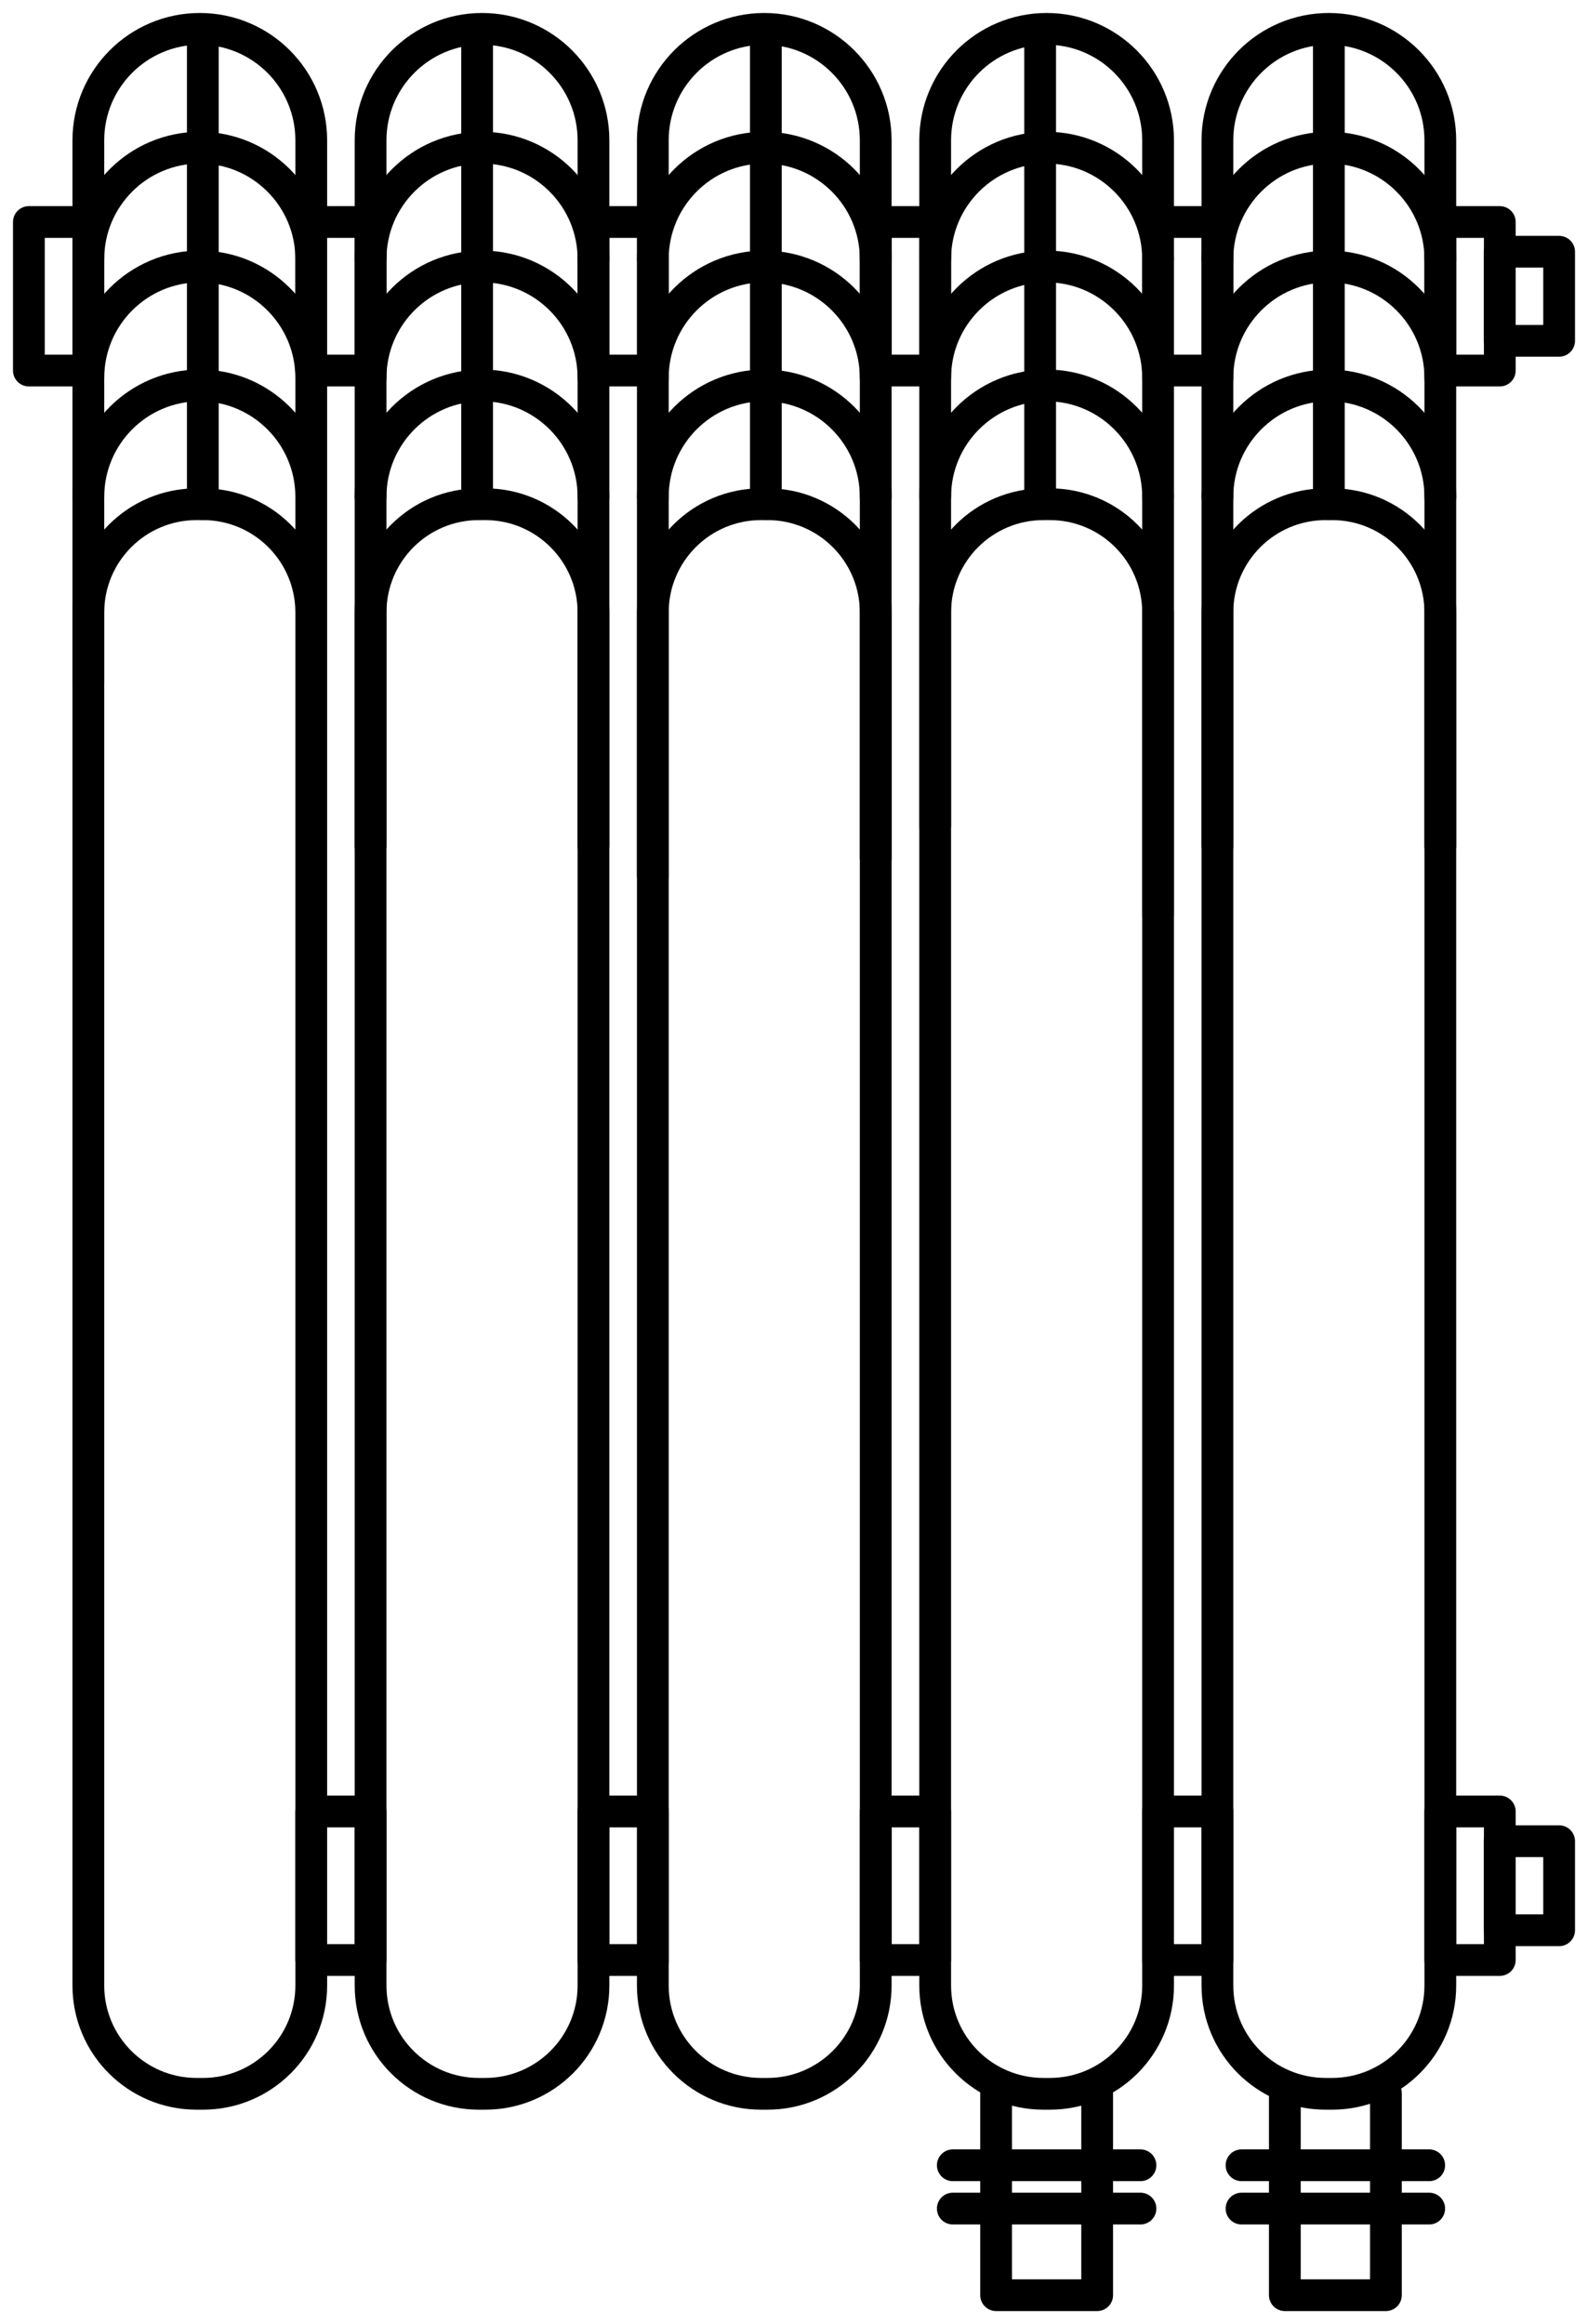
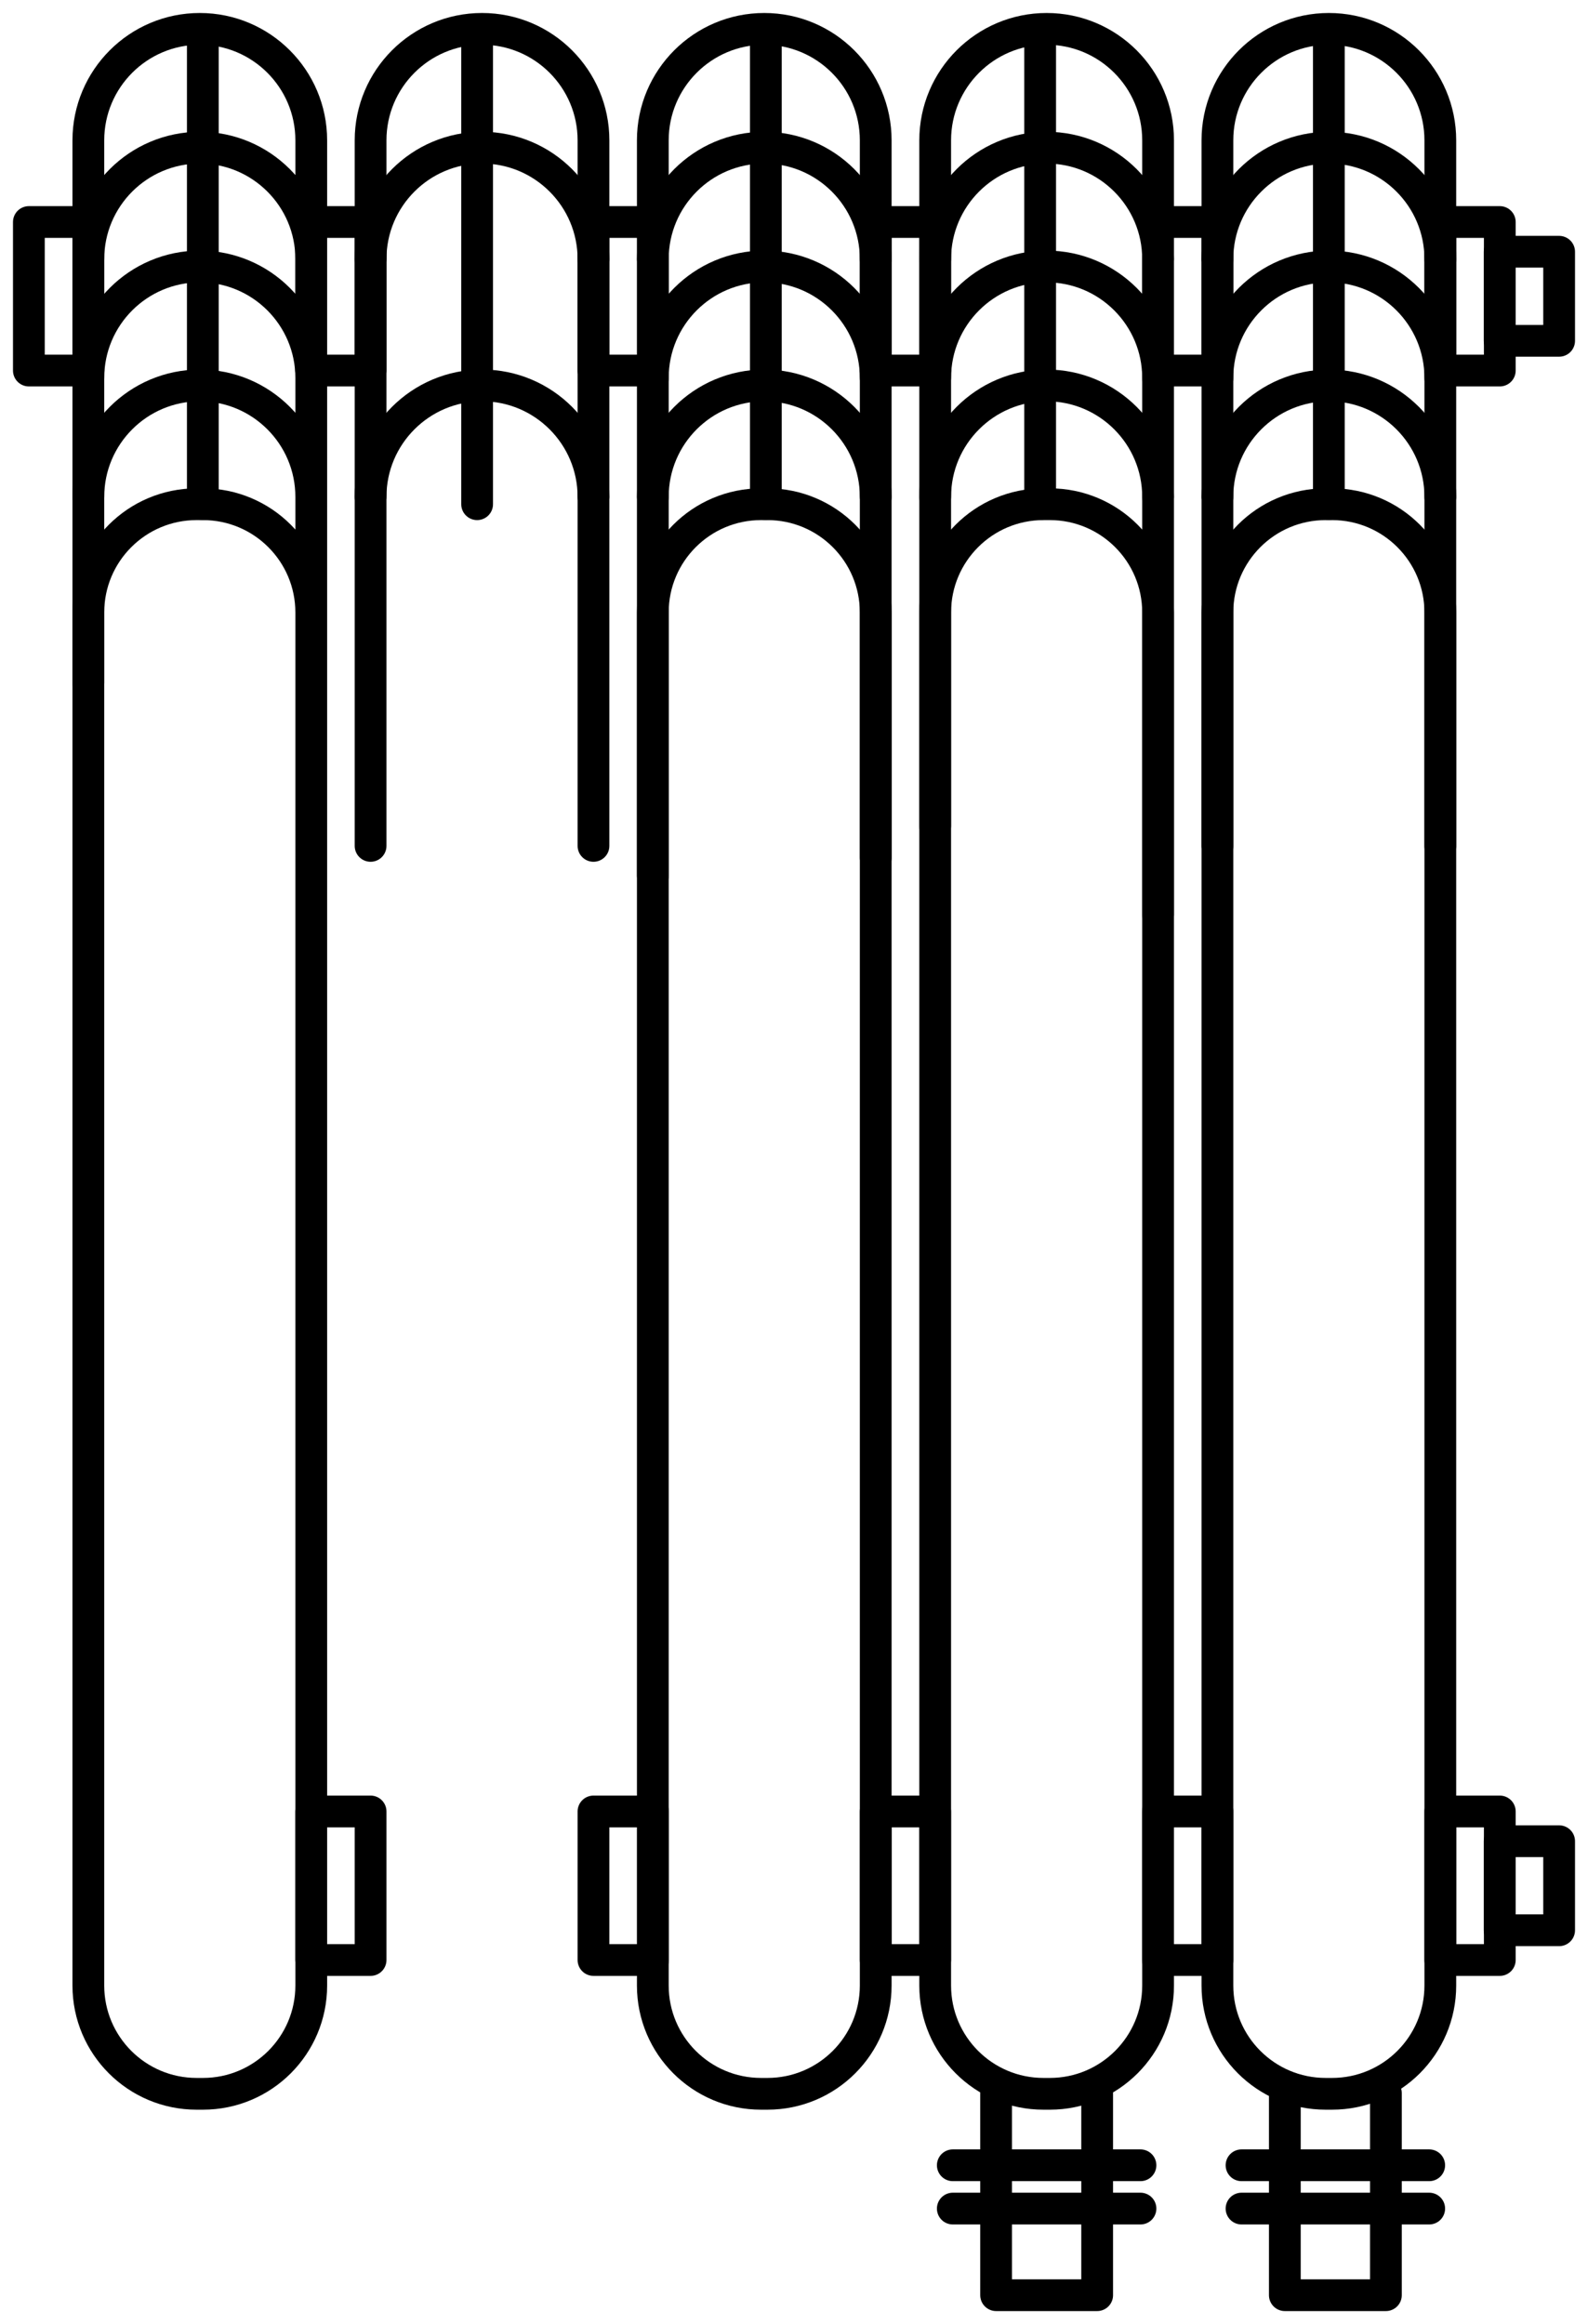
<svg xmlns="http://www.w3.org/2000/svg" width="110" height="161" viewBox="0 0 110 161" fill="none">
  <path d="M14.06 34.93H13.62C9.478 34.93 6.12 38.288 6.12 42.43V137.55C6.12 141.692 9.478 145.05 13.62 145.05H14.06C18.202 145.05 21.56 141.692 21.56 137.55V42.43C21.56 38.288 18.202 34.93 14.06 34.93Z" stroke="black" stroke-width="2.2" stroke-linecap="round" stroke-linejoin="round" />
-   <path d="M33.61 34.93H33.17C29.028 34.93 25.67 38.288 25.67 42.43V137.55C25.67 141.692 29.028 145.05 33.17 145.05H33.61C37.752 145.05 41.11 141.692 41.11 137.55V42.43C41.11 38.288 37.752 34.93 33.61 34.93Z" stroke="black" stroke-width="2.2" stroke-linecap="round" stroke-linejoin="round" />
  <path d="M53.16 34.93H52.72C48.578 34.93 45.22 38.288 45.22 42.43V137.55C45.22 141.692 48.578 145.05 52.72 145.05H53.16C57.302 145.05 60.66 141.692 60.66 137.55V42.43C60.66 38.288 57.302 34.93 53.16 34.93Z" stroke="black" stroke-width="2.2" stroke-linecap="round" stroke-linejoin="round" />
  <path d="M72.72 34.93H72.28C68.138 34.93 64.78 38.288 64.78 42.43V137.55C64.78 141.692 68.138 145.05 72.28 145.05H72.72C76.862 145.05 80.22 141.692 80.22 137.55V42.43C80.22 38.288 76.862 34.93 72.72 34.93Z" stroke="black" stroke-width="2.2" stroke-linecap="round" stroke-linejoin="round" />
  <path d="M92.27 34.93H91.83C87.688 34.93 84.33 38.288 84.33 42.43V137.55C84.33 141.692 87.688 145.05 91.83 145.05H92.27C96.412 145.05 99.77 141.692 99.77 137.55V42.43C99.77 38.288 96.412 34.93 92.27 34.93Z" stroke="black" stroke-width="2.2" stroke-linecap="round" stroke-linejoin="round" />
  <path d="M6.12 47.31V9.72C6.12 5.46 9.58 2 13.84 2C18.1 2 21.56 5.46 21.56 9.72V51.4" stroke="black" stroke-width="2.2" stroke-linecap="round" stroke-linejoin="round" />
  <path d="M25.67 58.6V9.72C25.67 5.46 29.13 2 33.39 2C37.65 2 41.11 5.46 41.11 9.72V58.6" stroke="black" stroke-width="2.2" stroke-linecap="round" stroke-linejoin="round" />
  <path d="M45.22 60.66V9.72C45.22 5.46 48.68 2 52.94 2C57.2 2 60.66 5.46 60.66 9.72V59.42" stroke="black" stroke-width="2.2" stroke-linecap="round" stroke-linejoin="round" />
  <path d="M64.78 57.22V9.72C64.78 5.46 68.24 2 72.5 2C76.76 2 80.22 5.46 80.22 9.72V63.36" stroke="black" stroke-width="2.2" stroke-linecap="round" stroke-linejoin="round" />
  <path d="M84.33 58.6V9.72C84.33 5.46 87.79 2 92.05 2C96.31 2 99.77 5.46 99.77 9.72V58.6" stroke="black" stroke-width="2.2" stroke-linecap="round" stroke-linejoin="round" />
  <path d="M6.12 17.95C6.12 13.69 9.58 10.23 13.84 10.23C18.1 10.23 21.56 13.69 21.56 17.95" stroke="black" stroke-width="2.2" stroke-linecap="round" stroke-linejoin="round" />
  <path d="M25.67 17.95C25.67 13.69 29.13 10.23 33.39 10.23C37.65 10.23 41.11 13.69 41.11 17.95" stroke="black" stroke-width="2.2" stroke-linecap="round" stroke-linejoin="round" />
  <path d="M45.22 17.95C45.22 13.69 48.68 10.23 52.94 10.23C57.2 10.23 60.66 13.69 60.66 17.95" stroke="black" stroke-width="2.2" stroke-linecap="round" stroke-linejoin="round" />
  <path d="M64.78 17.95C64.78 13.69 68.24 10.23 72.5 10.23C76.76 10.23 80.22 13.69 80.22 17.95" stroke="black" stroke-width="2.2" stroke-linecap="round" stroke-linejoin="round" />
  <path d="M84.33 17.95C84.33 13.69 87.79 10.23 92.05 10.23C96.31 10.23 99.77 13.69 99.77 17.95" stroke="black" stroke-width="2.2" stroke-linecap="round" stroke-linejoin="round" />
  <path d="M6.12 26.18C6.12 21.92 9.58 18.46 13.84 18.46C18.1 18.46 21.56 21.92 21.56 26.18" stroke="black" stroke-width="2.2" stroke-linecap="round" stroke-linejoin="round" />
-   <path d="M25.67 26.18C25.67 21.92 29.13 18.46 33.39 18.46C37.65 18.46 41.11 21.92 41.11 26.18" stroke="black" stroke-width="2.2" stroke-linecap="round" stroke-linejoin="round" />
  <path d="M45.22 26.18C45.22 21.92 48.68 18.46 52.94 18.46C57.2 18.46 60.66 21.92 60.66 26.18" stroke="black" stroke-width="2.2" stroke-linecap="round" stroke-linejoin="round" />
  <path d="M64.78 26.18C64.78 21.92 68.24 18.46 72.5 18.46C76.76 18.46 80.22 21.92 80.22 26.18" stroke="black" stroke-width="2.2" stroke-linecap="round" stroke-linejoin="round" />
  <path d="M84.33 26.18C84.33 21.92 87.79 18.46 92.05 18.46C96.31 18.46 99.77 21.92 99.77 26.18" stroke="black" stroke-width="2.2" stroke-linecap="round" stroke-linejoin="round" />
  <path d="M6.12 34.42C6.12 30.16 9.58 26.7 13.84 26.7C18.1 26.7 21.56 30.16 21.56 34.42" stroke="black" stroke-width="2.2" stroke-linecap="round" stroke-linejoin="round" />
  <path d="M25.67 34.42C25.67 30.16 29.13 26.7 33.39 26.7C37.65 26.7 41.11 30.16 41.11 34.42" stroke="black" stroke-width="2.2" stroke-linecap="round" stroke-linejoin="round" />
  <path d="M45.22 34.42C45.22 30.16 48.68 26.7 52.94 26.7C57.2 26.7 60.66 30.16 60.66 34.42" stroke="black" stroke-width="2.2" stroke-linecap="round" stroke-linejoin="round" />
  <path d="M64.78 34.42C64.78 30.16 68.24 26.7 72.5 26.7C76.76 26.7 80.22 30.16 80.22 34.42" stroke="black" stroke-width="2.2" stroke-linecap="round" stroke-linejoin="round" />
  <path d="M84.33 34.42C84.33 30.16 87.79 26.7 92.05 26.7C96.31 26.7 99.77 30.16 99.77 34.42" stroke="black" stroke-width="2.2" stroke-linecap="round" stroke-linejoin="round" />
  <path d="M6.12 15.38H2V25.67H6.12V15.38Z" stroke="black" stroke-width="2.2" stroke-linecap="round" stroke-linejoin="round" />
  <path d="M25.67 15.38H21.55V25.67H25.67V15.38Z" stroke="black" stroke-width="2.2" stroke-linecap="round" stroke-linejoin="round" />
  <path d="M45.23 15.38H41.11V25.67H45.23V15.38Z" stroke="black" stroke-width="2.2" stroke-linecap="round" stroke-linejoin="round" />
  <path d="M64.78 15.38H60.66V25.67H64.78V15.38Z" stroke="black" stroke-width="2.2" stroke-linecap="round" stroke-linejoin="round" />
  <path d="M84.33 15.38H80.21V25.67H84.33V15.38Z" stroke="black" stroke-width="2.2" stroke-linecap="round" stroke-linejoin="round" />
  <path d="M25.67 125.49H21.55V135.78H25.67V125.49Z" stroke="black" stroke-width="2.2" stroke-linecap="round" stroke-linejoin="round" />
  <path d="M45.23 125.49H41.11V135.78H45.23V125.49Z" stroke="black" stroke-width="2.2" stroke-linecap="round" stroke-linejoin="round" />
  <path d="M64.78 125.49H60.66V135.78H64.78V125.49Z" stroke="black" stroke-width="2.2" stroke-linecap="round" stroke-linejoin="round" />
  <path d="M84.33 125.49H80.21V135.78H84.33V125.49Z" stroke="black" stroke-width="2.2" stroke-linecap="round" stroke-linejoin="round" />
  <path d="M103.89 15.38H99.77V25.67H103.89V15.38Z" stroke="black" stroke-width="2.2" stroke-linecap="round" stroke-linejoin="round" />
  <path d="M108 17.44H103.88V23.61H108V17.44Z" stroke="black" stroke-width="2.2" stroke-linecap="round" stroke-linejoin="round" />
  <path d="M103.89 125.49H99.77V135.78H103.89V125.49Z" stroke="black" stroke-width="2.2" stroke-linecap="round" stroke-linejoin="round" />
  <path d="M108 127.55H103.88V133.72H108V127.55Z" stroke="black" stroke-width="2.2" stroke-linecap="round" stroke-linejoin="round" />
  <path d="M76 145V159H69V145" stroke="black" stroke-width="2.2" stroke-linecap="round" stroke-linejoin="round" />
  <path d="M96 145V159H89V145" stroke="black" stroke-width="2.2" stroke-linecap="round" stroke-linejoin="round" />
  <path d="M66 150H79" stroke="black" stroke-width="2.2" stroke-linecap="round" stroke-linejoin="round" />
  <path d="M66 153H79" stroke="black" stroke-width="2.2" stroke-linecap="round" stroke-linejoin="round" />
  <path d="M86 150H99" stroke="black" stroke-width="2.2" stroke-linecap="round" stroke-linejoin="round" />
  <path d="M86 153H99" stroke="black" stroke-width="2.2" stroke-linecap="round" stroke-linejoin="round" />
  <path d="M14.05 34.93V3" stroke="black" stroke-width="2.2" stroke-linecap="round" stroke-linejoin="round" />
  <path d="M33.05 34.93V3" stroke="black" stroke-width="2.2" stroke-linecap="round" stroke-linejoin="round" />
  <path d="M53.05 34.93V3" stroke="black" stroke-width="2.2" stroke-linecap="round" stroke-linejoin="round" />
  <path d="M72.05 34.93V3" stroke="black" stroke-width="2.2" stroke-linecap="round" stroke-linejoin="round" />
  <path d="M92.05 34.93V3" stroke="black" stroke-width="2.2" stroke-linecap="round" stroke-linejoin="round" />
</svg>